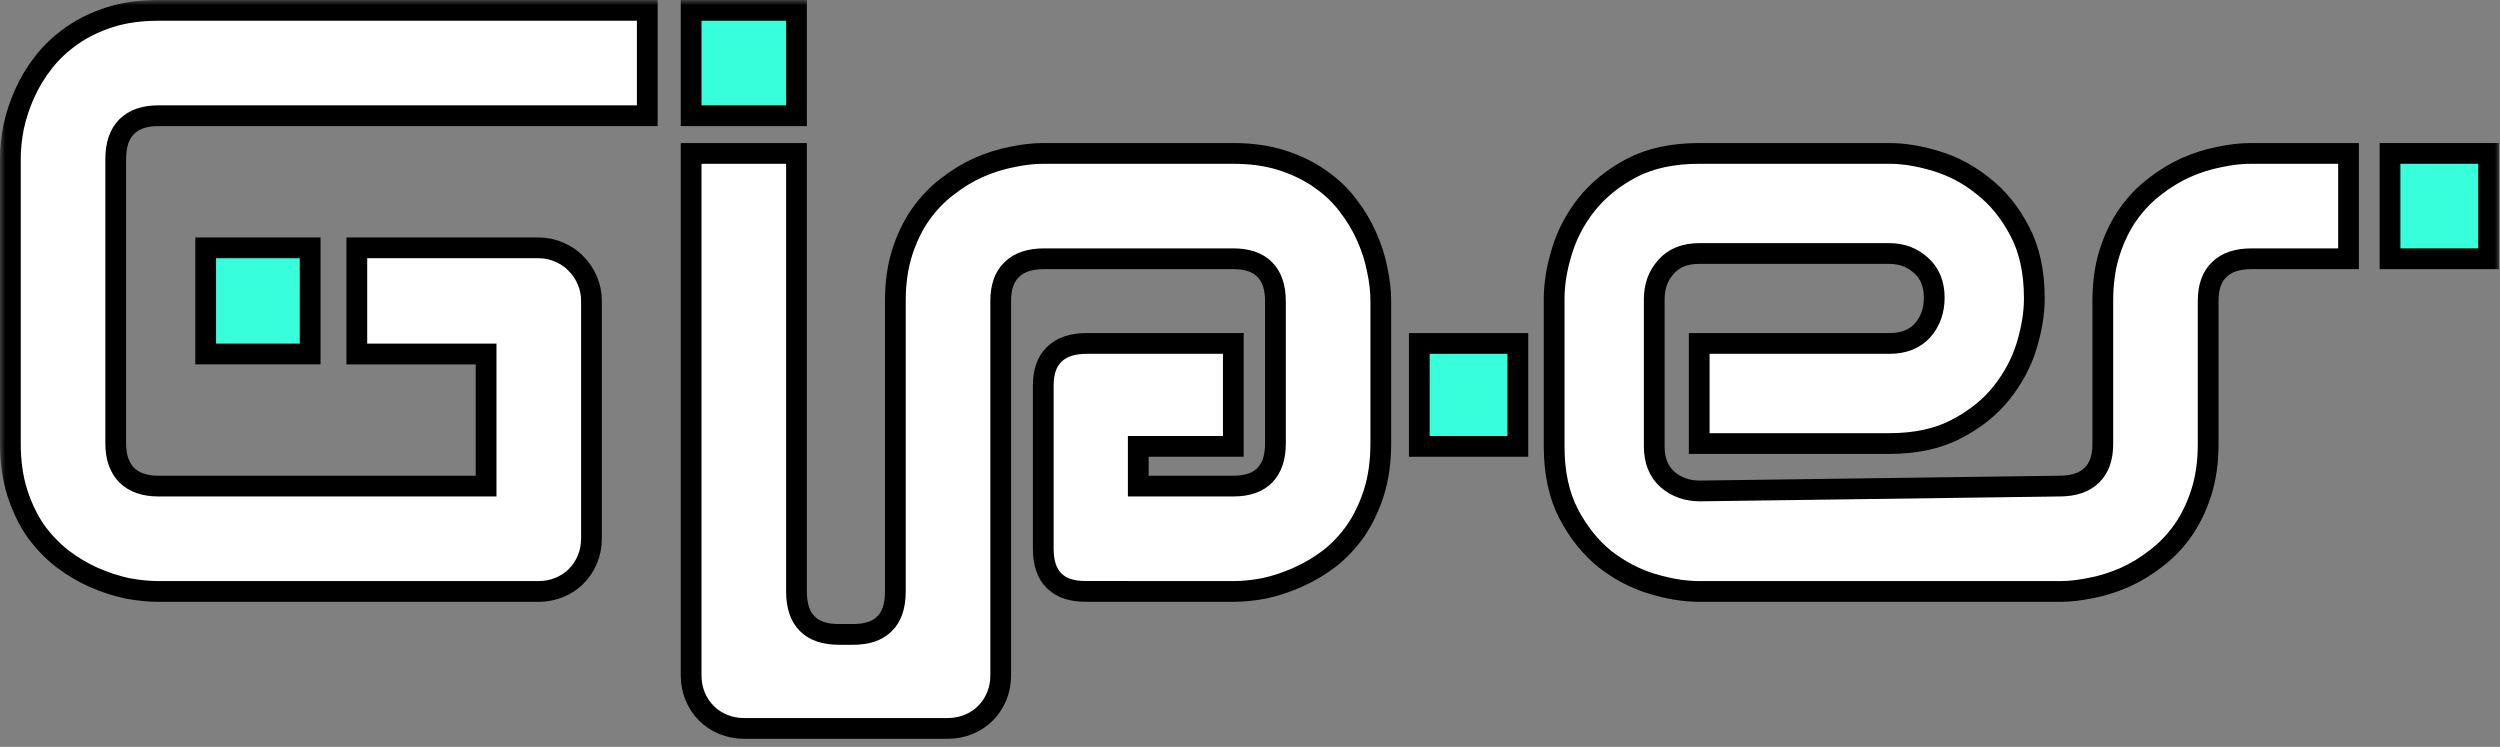
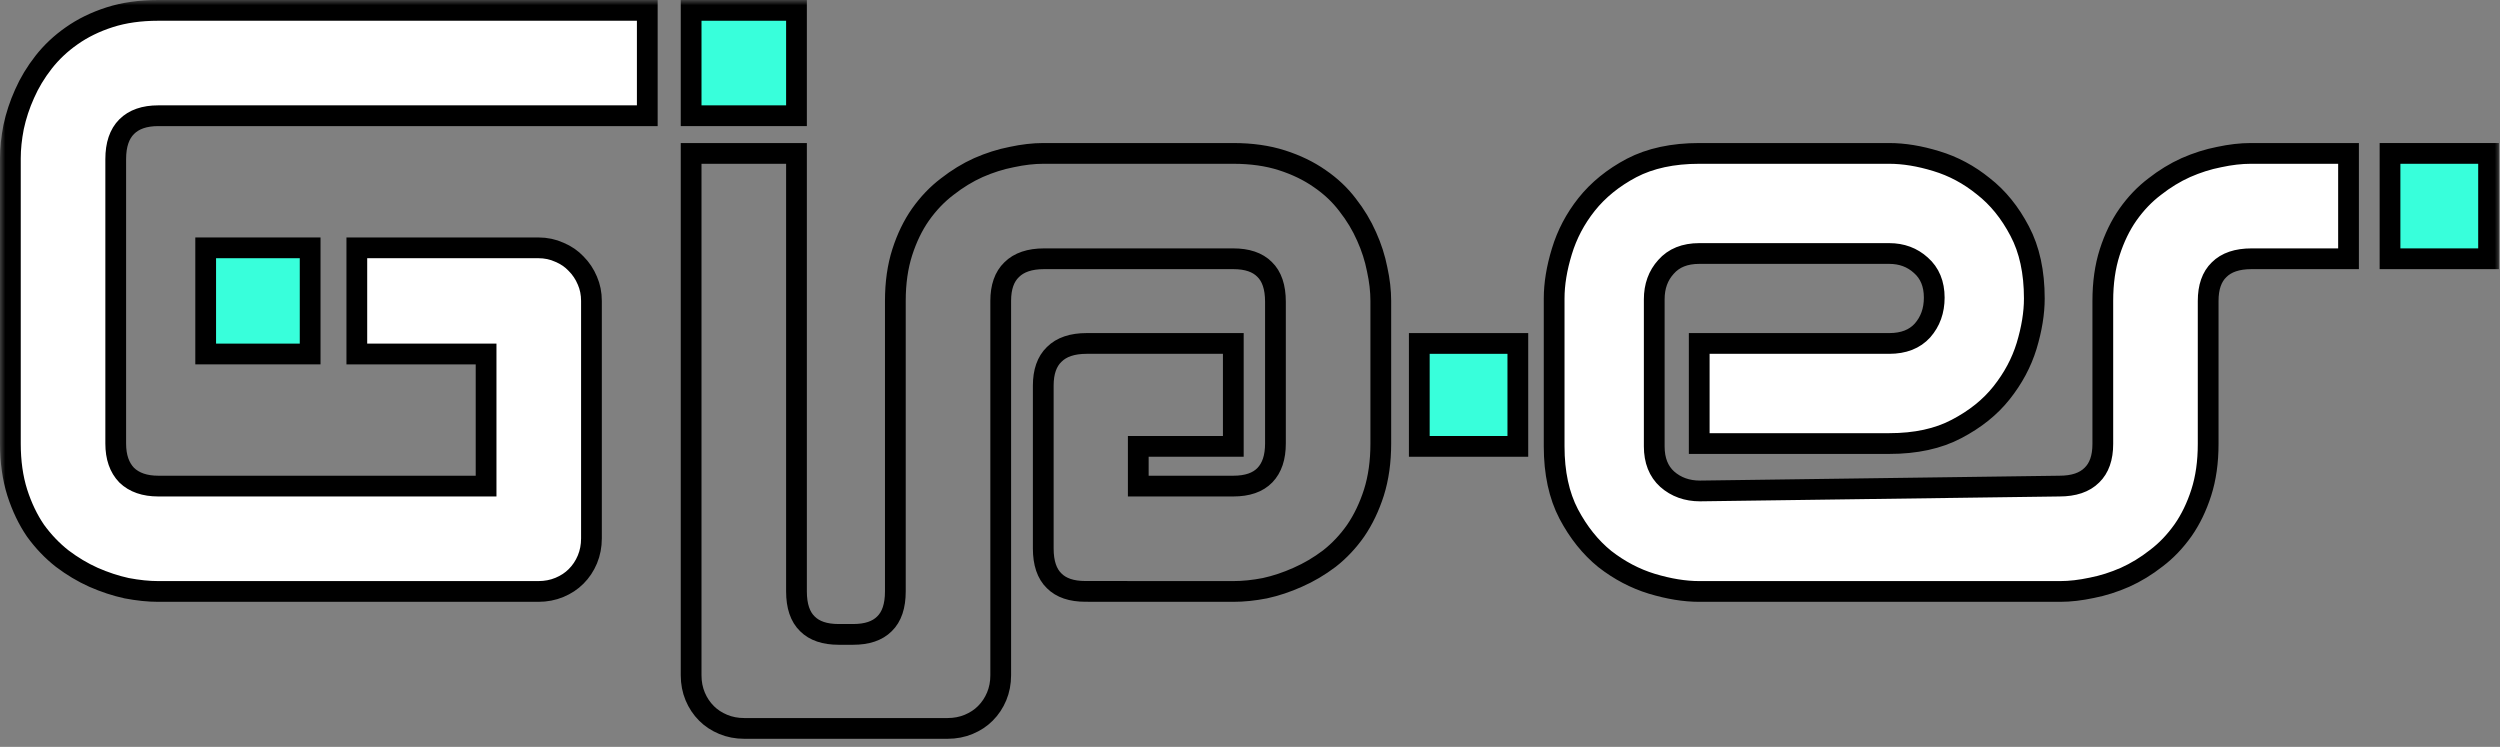
<svg xmlns="http://www.w3.org/2000/svg" width="241" height="72" viewBox="0 0 241 72" fill="none">
  <rect x="0" y="0" width="241" height="72" fill="#808080" stroke="none" />
  <mask id="path-1-outside-1_975_46" maskUnits="userSpaceOnUse" x="0" y="0" width="241" height="72" fill="black">
    <rect fill="white" width="241" height="72" />
    <path d="M76.781 11.156H66.625V1H76.781V11.156Z" />
    <path d="M146.32 33.109V43.031H136.82V33.109H146.32Z" />
    <path d="M57.016 51.898C57.016 52.628 56.885 53.305 56.625 53.93C56.365 54.555 56 55.102 55.531 55.57C55.089 56.013 54.555 56.365 53.93 56.625C53.305 56.885 52.628 57.016 51.898 57.016H15.258C14.32 57.016 13.305 56.911 12.211 56.703C11.143 56.469 10.075 56.117 9.008 55.648C7.966 55.18 6.964 54.581 6 53.852C5.036 53.096 4.177 52.198 3.422 51.156C2.693 50.089 2.107 48.865 1.664 47.484C1.221 46.078 1 44.503 1 42.758V15.258C1 14.32 1.104 13.318 1.312 12.25C1.547 11.156 1.898 10.088 2.367 9.047C2.836 7.979 3.448 6.964 4.203 6C4.958 5.036 5.857 4.19 6.898 3.461C7.966 2.706 9.19 2.107 10.57 1.664C11.95 1.221 13.513 1 15.258 1H62.398V11.156H15.258C13.93 11.156 12.914 11.508 12.211 12.211C11.508 12.914 11.156 13.956 11.156 15.336V42.758C11.156 44.06 11.508 45.075 12.211 45.805C12.94 46.508 13.956 46.859 15.258 46.859H46.859V34.125H34.398V23.891H51.898C52.628 23.891 53.305 24.034 53.93 24.32C54.555 24.581 55.089 24.945 55.531 25.414C56 25.883 56.365 26.43 56.625 27.055C56.885 27.654 57.016 28.305 57.016 29.008V51.898Z" />
    <path d="M19.828 34.125V23.891H29.898V34.125H19.828Z" />
    <path d="M196.109 28.773C196.109 30.18 195.862 31.703 195.367 33.344C194.872 34.958 194.065 36.469 192.945 37.875C191.852 39.255 190.406 40.414 188.609 41.352C186.839 42.289 184.677 42.758 182.125 42.758H163.805V33.109H182.125C183.505 33.109 184.573 32.693 185.328 31.859C186.083 31 186.461 29.945 186.461 28.695C186.461 27.367 186.031 26.326 185.172 25.57C184.339 24.815 183.323 24.438 182.125 24.438H163.805C162.424 24.438 161.357 24.867 160.602 25.727C159.846 26.56 159.469 27.602 159.469 28.852V43.031C159.469 44.385 159.885 45.44 160.719 46.195C161.578 46.95 162.633 47.328 163.883 47.328L198.531 46.859C199.911 46.859 200.953 46.508 201.656 45.805C202.359 45.128 202.711 44.125 202.711 42.797V29.008C202.711 27.263 202.932 25.701 203.375 24.32C203.818 22.94 204.404 21.729 205.133 20.688C205.888 19.62 206.747 18.721 207.711 17.992C208.674 17.237 209.677 16.625 210.719 16.156C211.786 15.688 212.854 15.349 213.922 15.141C215.016 14.906 216.031 14.789 216.969 14.789H226.398V24.945H217.047C215.667 24.945 214.625 25.297 213.922 26C213.219 26.677 212.867 27.68 212.867 29.008V42.797C212.867 44.542 212.646 46.104 212.203 47.484C211.76 48.865 211.174 50.075 210.445 51.117C209.69 52.185 208.831 53.083 207.867 53.812C206.904 54.568 205.901 55.18 204.859 55.648C203.792 56.117 202.724 56.456 201.656 56.664C200.562 56.898 199.547 57.016 198.609 57.016H163.805C162.398 57.016 160.875 56.768 159.234 56.273C157.62 55.779 156.109 54.984 154.703 53.891C153.323 52.771 152.164 51.325 151.227 49.555C150.289 47.758 149.82 45.583 149.82 43.031V28.773C149.82 27.367 150.068 25.857 150.562 24.242C151.057 22.602 151.852 21.091 152.945 19.711C154.065 18.305 155.51 17.133 157.281 16.195C159.078 15.258 161.253 14.789 163.805 14.789H182.125C183.531 14.789 185.042 15.037 186.656 15.531C188.297 16.026 189.807 16.833 191.188 17.953C192.594 19.047 193.766 20.492 194.703 22.289C195.641 24.06 196.109 26.221 196.109 28.773Z" />
    <path d="M239.898 14.789V24.945H230.398V14.789H239.898Z" />
    <path d="M66.625 65.102V14.789H76.781V57.016C76.781 58.422 77.133 59.464 77.836 60.141C78.513 60.818 79.516 61.156 80.844 61.156H82.25C83.578 61.156 84.581 60.818 85.258 60.141C85.961 59.464 86.312 58.422 86.312 57.016V29.008C86.312 27.263 86.534 25.701 86.977 24.32C87.419 22.94 88.005 21.729 88.734 20.688C89.49 19.62 90.349 18.721 91.312 17.992C92.276 17.237 93.279 16.625 94.32 16.156C95.388 15.688 96.456 15.349 97.523 15.141C98.617 14.906 99.633 14.789 100.57 14.789H118.891C120.635 14.789 122.198 15.01 123.578 15.453C124.958 15.896 126.169 16.482 127.211 17.211C128.279 17.94 129.177 18.787 129.906 19.75C130.661 20.713 131.273 21.729 131.742 22.797C132.211 23.838 132.549 24.893 132.758 25.961C132.992 27.029 133.109 28.044 133.109 29.008V42.758C133.109 44.503 132.888 46.078 132.445 47.484C132.003 48.865 131.417 50.089 130.688 51.156C129.958 52.198 129.112 53.096 128.148 53.852C127.185 54.581 126.169 55.18 125.102 55.648C124.06 56.117 123.005 56.469 121.938 56.703C120.87 56.911 119.854 57.016 118.891 57.016L104.633 57.01C103.305 57.01 102.302 56.672 101.625 55.995C100.922 55.317 100.57 54.276 100.57 52.87V37.172C100.57 35.844 100.922 34.841 101.625 34.164C102.328 33.461 103.37 33.109 104.75 33.109H118.891V43.031H109.73V46.859H118.891C120.245 46.859 121.26 46.508 121.938 45.805C122.615 45.102 122.953 44.086 122.953 42.758V29.086C122.953 27.68 122.602 26.638 121.898 25.961C121.221 25.284 120.219 24.945 118.891 24.945H100.648C99.268 24.945 98.227 25.297 97.523 26C96.82 26.677 96.469 27.68 96.469 29.008V65.102C96.469 65.831 96.338 66.508 96.078 67.133C95.818 67.758 95.453 68.305 94.984 68.773C94.542 69.216 94.008 69.568 93.383 69.828C92.758 70.088 92.081 70.219 91.352 70.219H71.742C71.013 70.219 70.336 70.088 69.711 69.828C69.086 69.568 68.552 69.216 68.109 68.773C67.641 68.305 67.276 67.758 67.016 67.133C66.755 66.508 66.625 65.831 66.625 65.102Z" />
  </mask>
  <path d="M76.781 11.156H66.625V1H76.781V11.156Z" fill="#38FFDB" />
  <path d="M146.32 33.109V43.031H136.82V33.109H146.32Z" fill="#38FFDB" />
  <path d="M57.016 51.898C57.016 52.628 56.885 53.305 56.625 53.93C56.365 54.555 56 55.102 55.531 55.57C55.089 56.013 54.555 56.365 53.93 56.625C53.305 56.885 52.628 57.016 51.898 57.016H15.258C14.32 57.016 13.305 56.911 12.211 56.703C11.143 56.469 10.075 56.117 9.008 55.648C7.966 55.18 6.964 54.581 6 53.852C5.036 53.096 4.177 52.198 3.422 51.156C2.693 50.089 2.107 48.865 1.664 47.484C1.221 46.078 1 44.503 1 42.758V15.258C1 14.32 1.104 13.318 1.312 12.25C1.547 11.156 1.898 10.088 2.367 9.047C2.836 7.979 3.448 6.964 4.203 6C4.958 5.036 5.857 4.19 6.898 3.461C7.966 2.706 9.19 2.107 10.57 1.664C11.95 1.221 13.513 1 15.258 1H62.398V11.156H15.258C13.93 11.156 12.914 11.508 12.211 12.211C11.508 12.914 11.156 13.956 11.156 15.336V42.758C11.156 44.06 11.508 45.075 12.211 45.805C12.94 46.508 13.956 46.859 15.258 46.859H46.859V34.125H34.398V23.891H51.898C52.628 23.891 53.305 24.034 53.93 24.32C54.555 24.581 55.089 24.945 55.531 25.414C56 25.883 56.365 26.43 56.625 27.055C56.885 27.654 57.016 28.305 57.016 29.008V51.898Z" fill="white" />
  <path d="M19.828 34.125V23.891H29.898V34.125H19.828Z" fill="#38FFDB" />
  <path d="M196.109 28.773C196.109 30.18 195.862 31.703 195.367 33.344C194.872 34.958 194.065 36.469 192.945 37.875C191.852 39.255 190.406 40.414 188.609 41.352C186.839 42.289 184.677 42.758 182.125 42.758H163.805V33.109H182.125C183.505 33.109 184.573 32.693 185.328 31.859C186.083 31 186.461 29.945 186.461 28.695C186.461 27.367 186.031 26.326 185.172 25.57C184.339 24.815 183.323 24.438 182.125 24.438H163.805C162.424 24.438 161.357 24.867 160.602 25.727C159.846 26.56 159.469 27.602 159.469 28.852V43.031C159.469 44.385 159.885 45.44 160.719 46.195C161.578 46.95 162.633 47.328 163.883 47.328L198.531 46.859C199.911 46.859 200.953 46.508 201.656 45.805C202.359 45.128 202.711 44.125 202.711 42.797V29.008C202.711 27.263 202.932 25.701 203.375 24.32C203.818 22.94 204.404 21.729 205.133 20.688C205.888 19.62 206.747 18.721 207.711 17.992C208.674 17.237 209.677 16.625 210.719 16.156C211.786 15.688 212.854 15.349 213.922 15.141C215.016 14.906 216.031 14.789 216.969 14.789H226.398V24.945H217.047C215.667 24.945 214.625 25.297 213.922 26C213.219 26.677 212.867 27.68 212.867 29.008V42.797C212.867 44.542 212.646 46.104 212.203 47.484C211.76 48.865 211.174 50.075 210.445 51.117C209.69 52.185 208.831 53.083 207.867 53.812C206.904 54.568 205.901 55.18 204.859 55.648C203.792 56.117 202.724 56.456 201.656 56.664C200.562 56.898 199.547 57.016 198.609 57.016H163.805C162.398 57.016 160.875 56.768 159.234 56.273C157.62 55.779 156.109 54.984 154.703 53.891C153.323 52.771 152.164 51.325 151.227 49.555C150.289 47.758 149.82 45.583 149.82 43.031V28.773C149.82 27.367 150.068 25.857 150.562 24.242C151.057 22.602 151.852 21.091 152.945 19.711C154.065 18.305 155.51 17.133 157.281 16.195C159.078 15.258 161.253 14.789 163.805 14.789H182.125C183.531 14.789 185.042 15.037 186.656 15.531C188.297 16.026 189.807 16.833 191.188 17.953C192.594 19.047 193.766 20.492 194.703 22.289C195.641 24.06 196.109 26.221 196.109 28.773Z" fill="white" />
  <path d="M239.898 14.789V24.945H230.398V14.789H239.898Z" fill="#38FFDB" />
-   <path d="M66.625 65.102V14.789H76.781V57.016C76.781 58.422 77.133 59.464 77.836 60.141C78.513 60.818 79.516 61.156 80.844 61.156H82.25C83.578 61.156 84.581 60.818 85.258 60.141C85.961 59.464 86.312 58.422 86.312 57.016V29.008C86.312 27.263 86.534 25.701 86.977 24.32C87.419 22.94 88.005 21.729 88.734 20.688C89.49 19.62 90.349 18.721 91.312 17.992C92.276 17.237 93.279 16.625 94.32 16.156C95.388 15.688 96.456 15.349 97.523 15.141C98.617 14.906 99.633 14.789 100.57 14.789H118.891C120.635 14.789 122.198 15.01 123.578 15.453C124.958 15.896 126.169 16.482 127.211 17.211C128.279 17.94 129.177 18.787 129.906 19.75C130.661 20.713 131.273 21.729 131.742 22.797C132.211 23.838 132.549 24.893 132.758 25.961C132.992 27.029 133.109 28.044 133.109 29.008V42.758C133.109 44.503 132.888 46.078 132.445 47.484C132.003 48.865 131.417 50.089 130.688 51.156C129.958 52.198 129.112 53.096 128.148 53.852C127.185 54.581 126.169 55.18 125.102 55.648C124.06 56.117 123.005 56.469 121.938 56.703C120.87 56.911 119.854 57.016 118.891 57.016L104.633 57.01C103.305 57.01 102.302 56.672 101.625 55.995C100.922 55.317 100.57 54.276 100.57 52.87V37.172C100.57 35.844 100.922 34.841 101.625 34.164C102.328 33.461 103.37 33.109 104.75 33.109H118.891V43.031H109.73V46.859H118.891C120.245 46.859 121.26 46.508 121.938 45.805C122.615 45.102 122.953 44.086 122.953 42.758V29.086C122.953 27.68 122.602 26.638 121.898 25.961C121.221 25.284 120.219 24.945 118.891 24.945H100.648C99.268 24.945 98.227 25.297 97.523 26C96.82 26.677 96.469 27.68 96.469 29.008V65.102C96.469 65.831 96.338 66.508 96.078 67.133C95.818 67.758 95.453 68.305 94.984 68.773C94.542 69.216 94.008 69.568 93.383 69.828C92.758 70.088 92.081 70.219 91.352 70.219H71.742C71.013 70.219 70.336 70.088 69.711 69.828C69.086 69.568 68.552 69.216 68.109 68.773C67.641 68.305 67.276 67.758 67.016 67.133C66.755 66.508 66.625 65.831 66.625 65.102Z" fill="white" />
  <path d="M76.781 11.156H66.625V1H76.781V11.156Z" stroke="black" stroke-width="2" mask="url(#path-1-outside-1_975_46)" />
  <path d="M146.32 33.109V43.031H136.82V33.109H146.32Z" stroke="black" stroke-width="2" mask="url(#path-1-outside-1_975_46)" />
  <path d="M57.016 51.898C57.016 52.628 56.885 53.305 56.625 53.93C56.365 54.555 56 55.102 55.531 55.57C55.089 56.013 54.555 56.365 53.93 56.625C53.305 56.885 52.628 57.016 51.898 57.016H15.258C14.32 57.016 13.305 56.911 12.211 56.703C11.143 56.469 10.075 56.117 9.008 55.648C7.966 55.18 6.964 54.581 6 53.852C5.036 53.096 4.177 52.198 3.422 51.156C2.693 50.089 2.107 48.865 1.664 47.484C1.221 46.078 1 44.503 1 42.758V15.258C1 14.32 1.104 13.318 1.312 12.25C1.547 11.156 1.898 10.088 2.367 9.047C2.836 7.979 3.448 6.964 4.203 6C4.958 5.036 5.857 4.19 6.898 3.461C7.966 2.706 9.19 2.107 10.57 1.664C11.95 1.221 13.513 1 15.258 1H62.398V11.156H15.258C13.93 11.156 12.914 11.508 12.211 12.211C11.508 12.914 11.156 13.956 11.156 15.336V42.758C11.156 44.06 11.508 45.075 12.211 45.805C12.94 46.508 13.956 46.859 15.258 46.859H46.859V34.125H34.398V23.891H51.898C52.628 23.891 53.305 24.034 53.93 24.32C54.555 24.581 55.089 24.945 55.531 25.414C56 25.883 56.365 26.43 56.625 27.055C56.885 27.654 57.016 28.305 57.016 29.008V51.898Z" stroke="black" stroke-width="2" mask="url(#path-1-outside-1_975_46)" />
  <path d="M19.828 34.125V23.891H29.898V34.125H19.828Z" stroke="black" stroke-width="2" mask="url(#path-1-outside-1_975_46)" />
  <path d="M196.109 28.773C196.109 30.18 195.862 31.703 195.367 33.344C194.872 34.958 194.065 36.469 192.945 37.875C191.852 39.255 190.406 40.414 188.609 41.352C186.839 42.289 184.677 42.758 182.125 42.758H163.805V33.109H182.125C183.505 33.109 184.573 32.693 185.328 31.859C186.083 31 186.461 29.945 186.461 28.695C186.461 27.367 186.031 26.326 185.172 25.57C184.339 24.815 183.323 24.438 182.125 24.438H163.805C162.424 24.438 161.357 24.867 160.602 25.727C159.846 26.56 159.469 27.602 159.469 28.852V43.031C159.469 44.385 159.885 45.44 160.719 46.195C161.578 46.95 162.633 47.328 163.883 47.328L198.531 46.859C199.911 46.859 200.953 46.508 201.656 45.805C202.359 45.128 202.711 44.125 202.711 42.797V29.008C202.711 27.263 202.932 25.701 203.375 24.32C203.818 22.94 204.404 21.729 205.133 20.688C205.888 19.62 206.747 18.721 207.711 17.992C208.674 17.237 209.677 16.625 210.719 16.156C211.786 15.688 212.854 15.349 213.922 15.141C215.016 14.906 216.031 14.789 216.969 14.789H226.398V24.945H217.047C215.667 24.945 214.625 25.297 213.922 26C213.219 26.677 212.867 27.68 212.867 29.008V42.797C212.867 44.542 212.646 46.104 212.203 47.484C211.76 48.865 211.174 50.075 210.445 51.117C209.69 52.185 208.831 53.083 207.867 53.812C206.904 54.568 205.901 55.18 204.859 55.648C203.792 56.117 202.724 56.456 201.656 56.664C200.562 56.898 199.547 57.016 198.609 57.016H163.805C162.398 57.016 160.875 56.768 159.234 56.273C157.62 55.779 156.109 54.984 154.703 53.891C153.323 52.771 152.164 51.325 151.227 49.555C150.289 47.758 149.82 45.583 149.82 43.031V28.773C149.82 27.367 150.068 25.857 150.562 24.242C151.057 22.602 151.852 21.091 152.945 19.711C154.065 18.305 155.51 17.133 157.281 16.195C159.078 15.258 161.253 14.789 163.805 14.789H182.125C183.531 14.789 185.042 15.037 186.656 15.531C188.297 16.026 189.807 16.833 191.188 17.953C192.594 19.047 193.766 20.492 194.703 22.289C195.641 24.06 196.109 26.221 196.109 28.773Z" stroke="black" stroke-width="2" mask="url(#path-1-outside-1_975_46)" />
  <path d="M239.898 14.789V24.945H230.398V14.789H239.898Z" stroke="black" stroke-width="2" mask="url(#path-1-outside-1_975_46)" />
  <path d="M66.625 65.102V14.789H76.781V57.016C76.781 58.422 77.133 59.464 77.836 60.141C78.513 60.818 79.516 61.156 80.844 61.156H82.25C83.578 61.156 84.581 60.818 85.258 60.141C85.961 59.464 86.312 58.422 86.312 57.016V29.008C86.312 27.263 86.534 25.701 86.977 24.32C87.419 22.94 88.005 21.729 88.734 20.688C89.49 19.62 90.349 18.721 91.312 17.992C92.276 17.237 93.279 16.625 94.32 16.156C95.388 15.688 96.456 15.349 97.523 15.141C98.617 14.906 99.633 14.789 100.57 14.789H118.891C120.635 14.789 122.198 15.01 123.578 15.453C124.958 15.896 126.169 16.482 127.211 17.211C128.279 17.94 129.177 18.787 129.906 19.75C130.661 20.713 131.273 21.729 131.742 22.797C132.211 23.838 132.549 24.893 132.758 25.961C132.992 27.029 133.109 28.044 133.109 29.008V42.758C133.109 44.503 132.888 46.078 132.445 47.484C132.003 48.865 131.417 50.089 130.688 51.156C129.958 52.198 129.112 53.096 128.148 53.852C127.185 54.581 126.169 55.18 125.102 55.648C124.06 56.117 123.005 56.469 121.938 56.703C120.87 56.911 119.854 57.016 118.891 57.016L104.633 57.01C103.305 57.01 102.302 56.672 101.625 55.995C100.922 55.317 100.57 54.276 100.57 52.87V37.172C100.57 35.844 100.922 34.841 101.625 34.164C102.328 33.461 103.37 33.109 104.75 33.109H118.891V43.031H109.73V46.859H118.891C120.245 46.859 121.26 46.508 121.938 45.805C122.615 45.102 122.953 44.086 122.953 42.758V29.086C122.953 27.68 122.602 26.638 121.898 25.961C121.221 25.284 120.219 24.945 118.891 24.945H100.648C99.268 24.945 98.227 25.297 97.523 26C96.82 26.677 96.469 27.68 96.469 29.008V65.102C96.469 65.831 96.338 66.508 96.078 67.133C95.818 67.758 95.453 68.305 94.984 68.773C94.542 69.216 94.008 69.568 93.383 69.828C92.758 70.088 92.081 70.219 91.352 70.219H71.742C71.013 70.219 70.336 70.088 69.711 69.828C69.086 69.568 68.552 69.216 68.109 68.773C67.641 68.305 67.276 67.758 67.016 67.133C66.755 66.508 66.625 65.831 66.625 65.102Z" stroke="black" stroke-width="2" mask="url(#path-1-outside-1_975_46)" />
</svg>